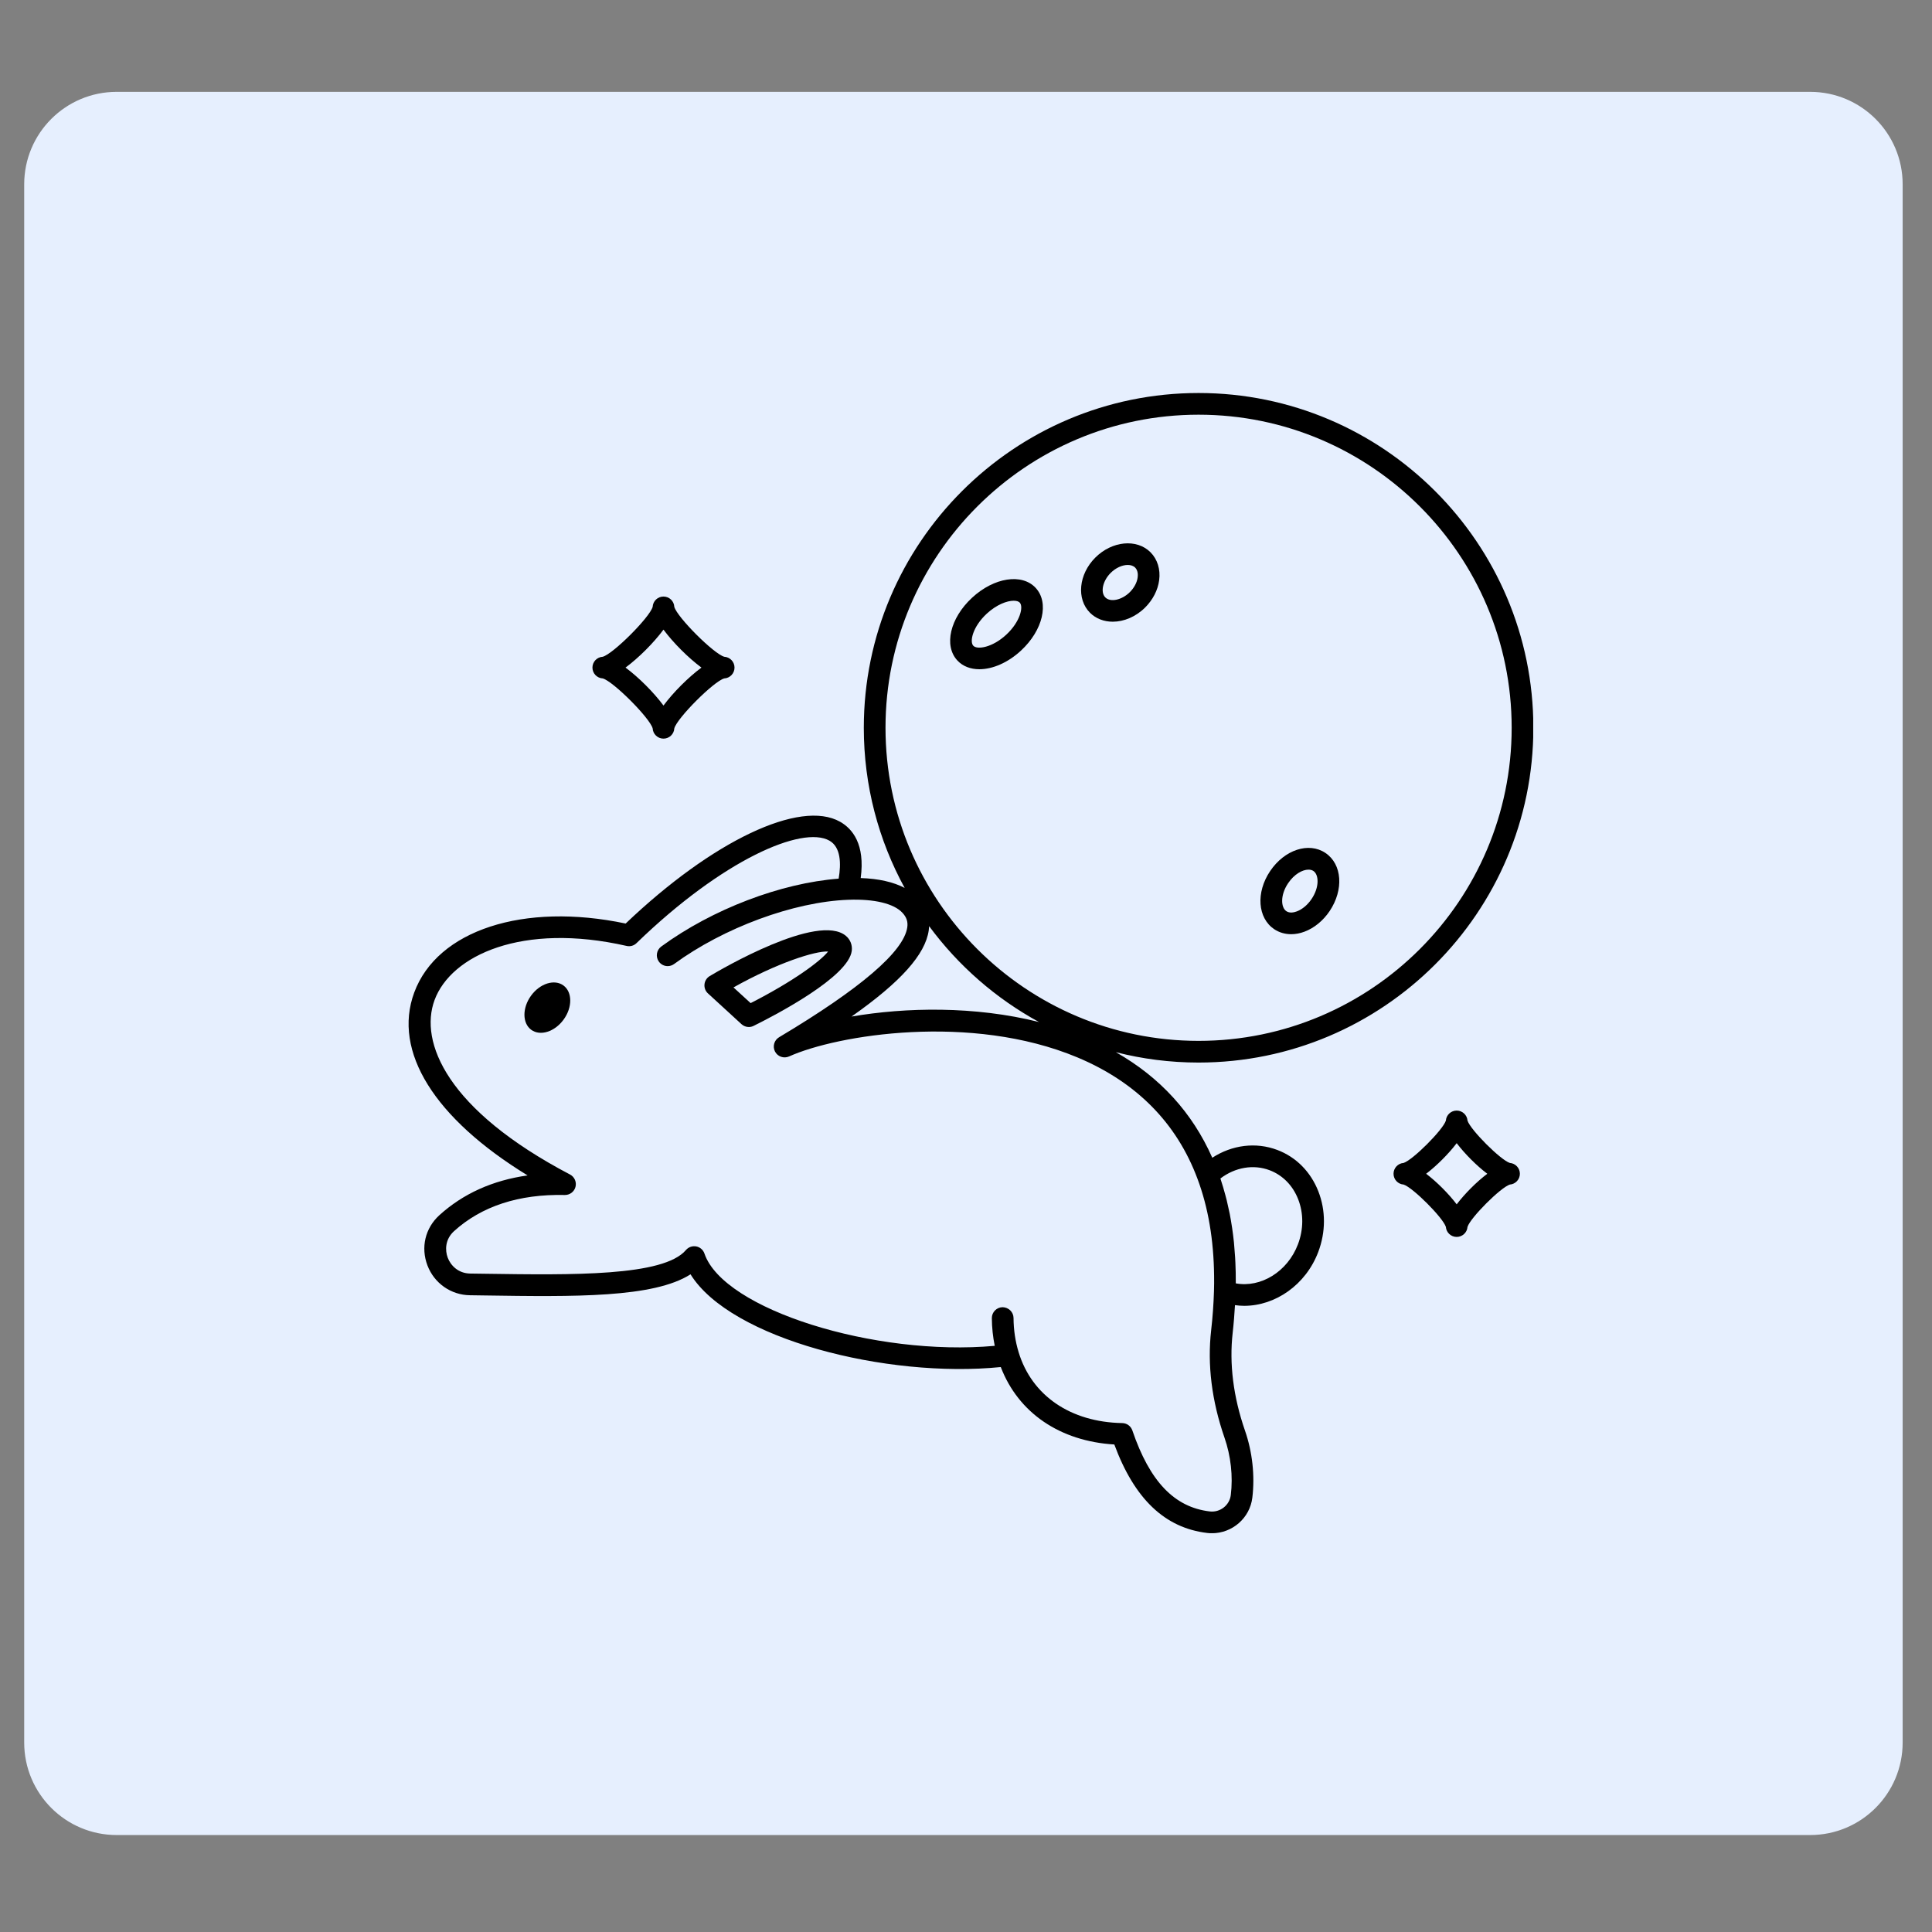
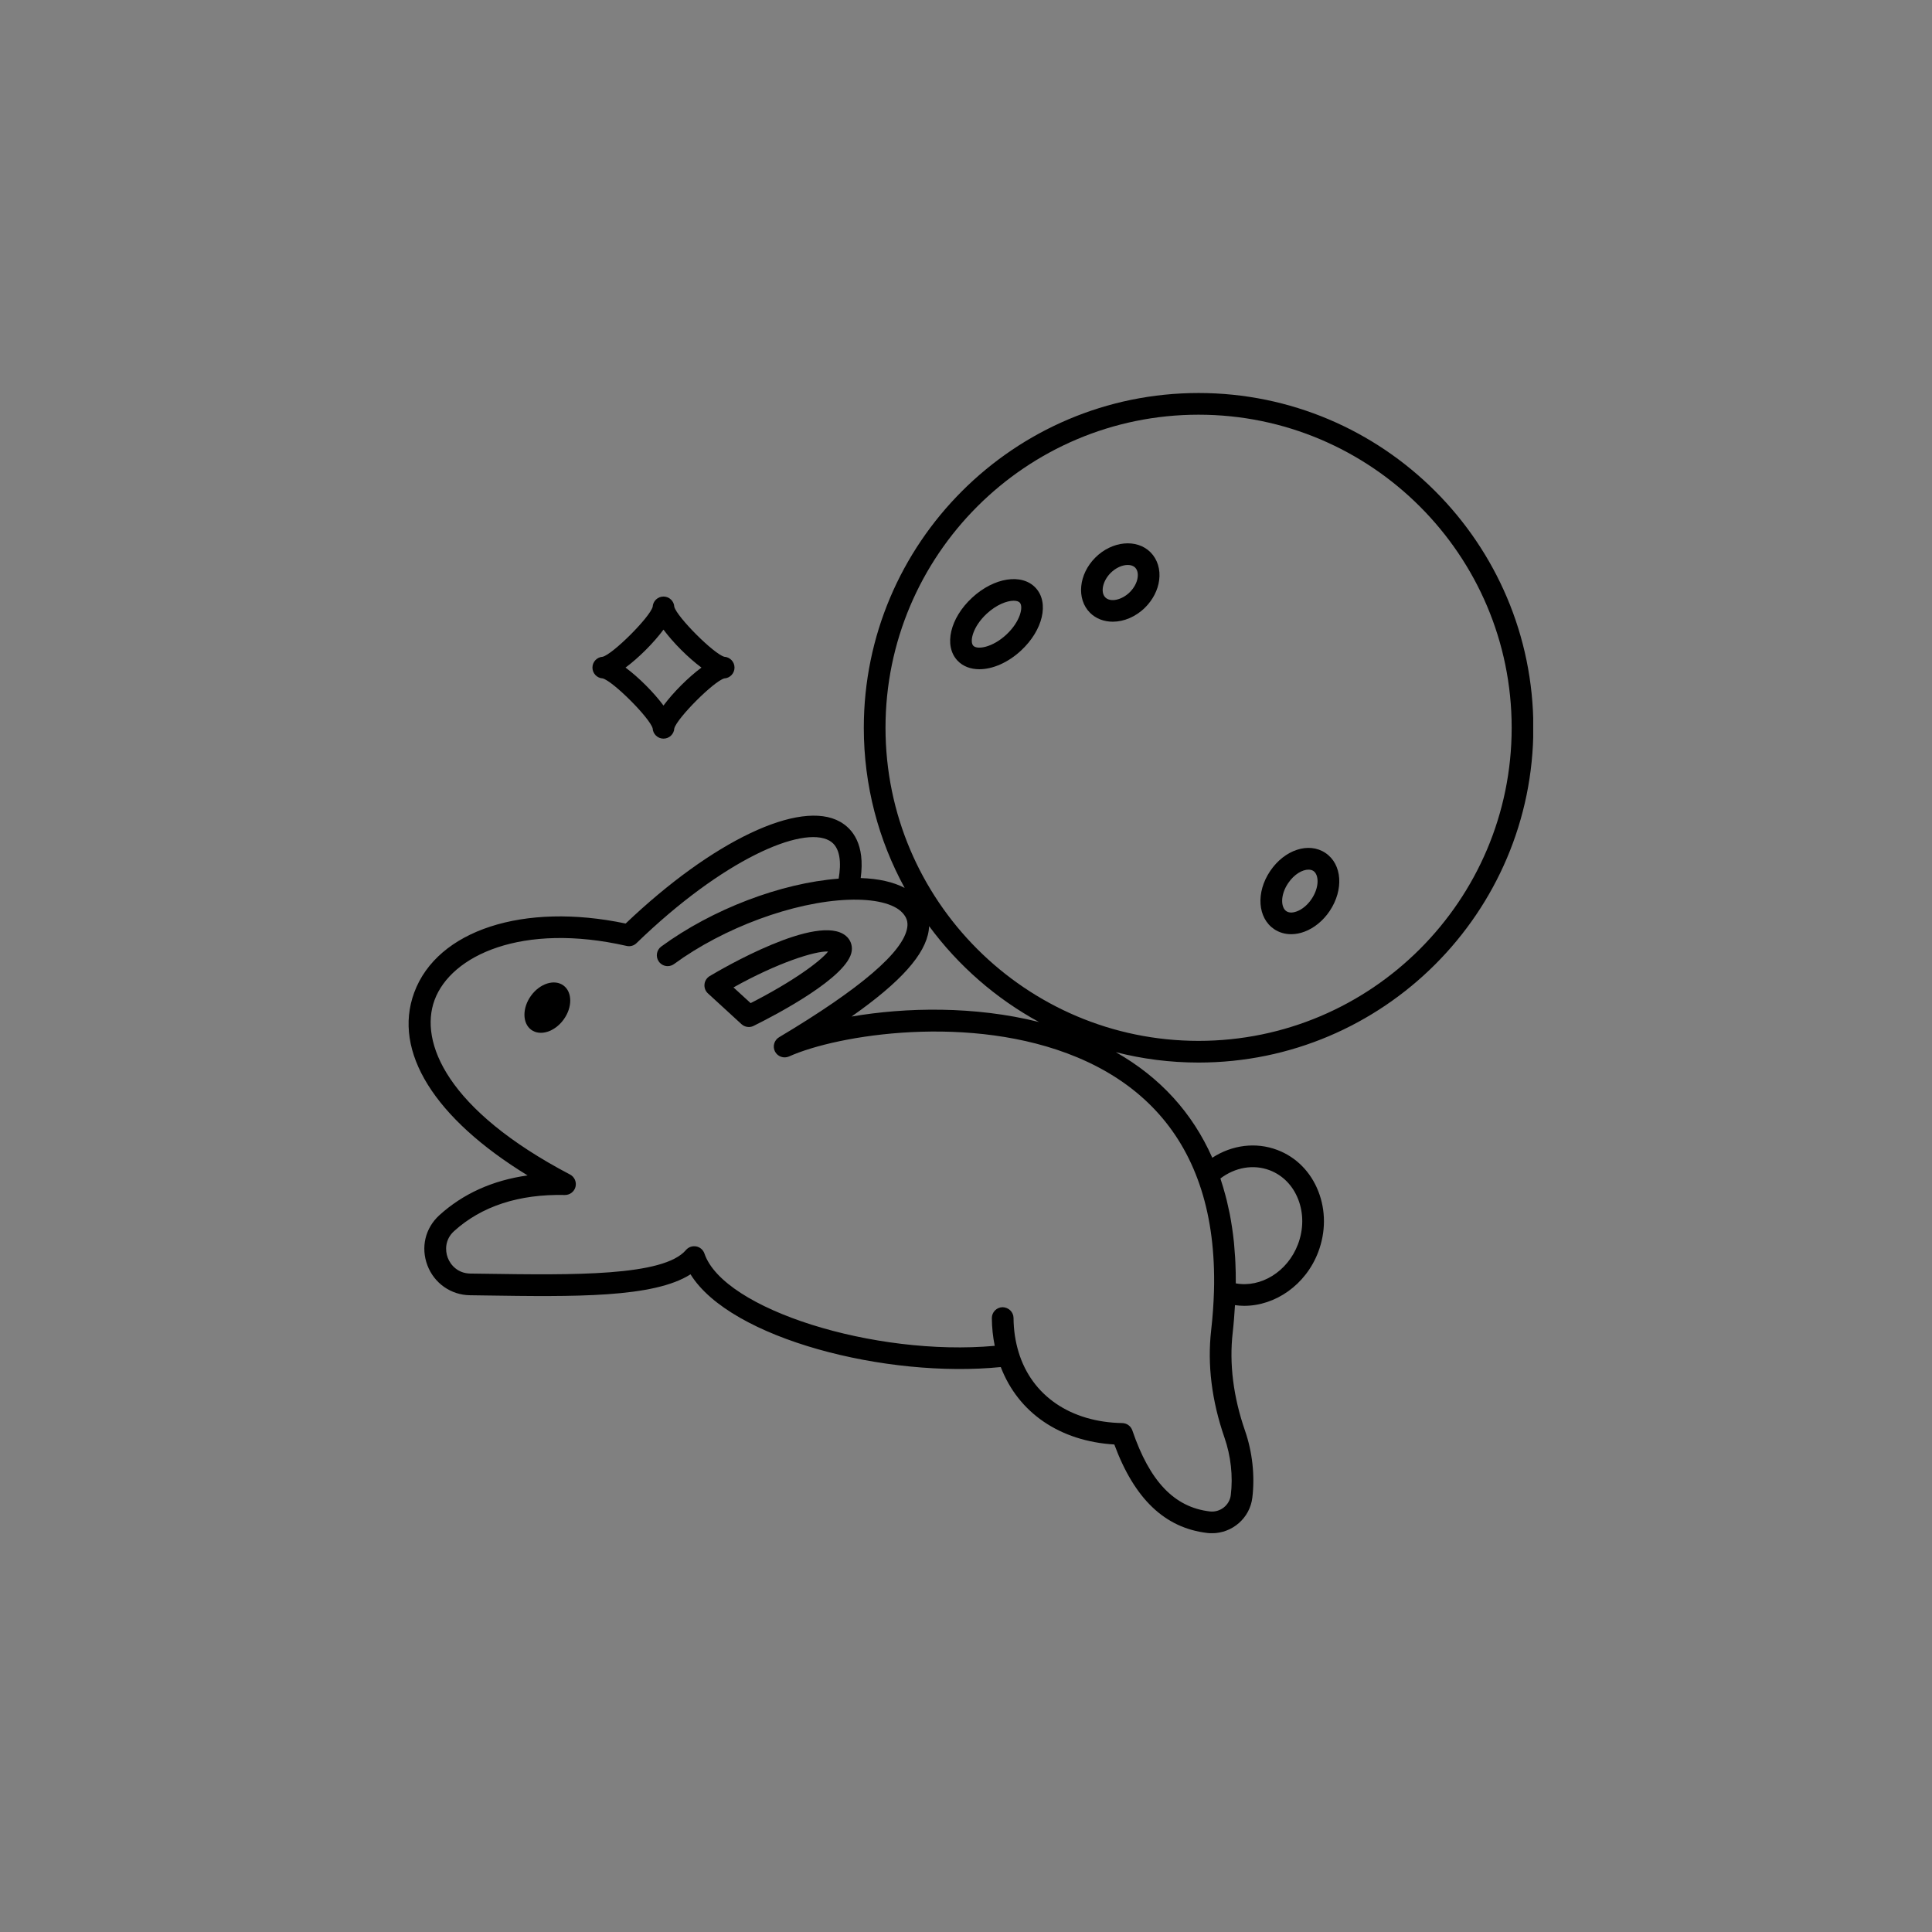
<svg xmlns="http://www.w3.org/2000/svg" width="250" zoomAndPan="magnify" viewBox="0 0 187.5 187.5" height="250" preserveAspectRatio="xMidYMid meet">
  <rect x="0" y="0" width="187.5" height="187.5" fill="#808080" stroke="none" />
  <defs>
    <clipPath id="f40d9e0786">
-       <path d="M 2.348 8.914 L 184.742 8.914 L 184.742 178.09 L 2.348 178.09 Z M 2.348 8.914 " />
-     </clipPath>
+       </clipPath>
    <clipPath id="e079f28712">
-       <path d="M 11.324 8.914 L 175.676 8.914 C 180.633 8.914 184.652 12.93 184.652 17.891 L 184.652 169.113 C 184.652 174.07 180.633 178.09 175.676 178.09 L 11.324 178.09 C 6.367 178.09 2.348 174.07 2.348 169.113 L 2.348 17.891 C 2.348 12.93 6.367 8.914 11.324 8.914 Z M 11.324 8.914 " />
-     </clipPath>
+       </clipPath>
    <clipPath id="a39cbb09ad">
      <path d="M 39 38.09 L 148.797 38.09 L 148.797 148.797 L 39 148.797 Z M 39 38.09 " />
    </clipPath>
  </defs>
  <g id="43c6e045b4">
    <g clip-rule="nonzero" clip-path="url(#f40d9e0786)">
      <g clip-rule="nonzero" clip-path="url(#e079f28712)">
        <path style=" stroke:none;fill-rule:nonzero;fill:#e6effe;fill-opacity:1;" d="M 2.348 8.914 L 184.742 8.914 L 184.742 178.09 L 2.348 178.09 Z M 2.348 8.914 " />
      </g>
    </g>
    <path style=" stroke:none;fill-rule:nonzero;fill:#000000;fill-opacity:1;" d="M 99.086 63.141 C 101.219 61.164 101.844 58.492 100.512 57.055 C 99.18 55.617 96.465 56.039 94.336 58.012 C 92.203 59.988 91.578 62.66 92.91 64.098 C 93.445 64.672 94.199 64.949 95.047 64.949 C 96.32 64.949 97.809 64.324 99.086 63.141 Z M 94.457 62.668 C 94.078 62.262 94.41 60.812 95.766 59.555 C 96.723 58.672 97.73 58.301 98.379 58.301 C 98.648 58.301 98.855 58.363 98.969 58.484 C 99.344 58.891 99.012 60.34 97.656 61.598 C 96.301 62.852 94.832 63.074 94.457 62.668 Z M 94.457 62.668 " />
    <path style=" stroke:none;fill-rule:nonzero;fill:#000000;fill-opacity:1;" d="M 107.992 60.336 C 109.07 60.336 110.23 59.863 111.141 58.953 C 111.887 58.207 112.371 57.266 112.496 56.309 C 112.637 55.262 112.328 54.273 111.656 53.598 C 110.32 52.262 107.918 52.496 106.301 54.113 C 104.68 55.73 104.449 58.133 105.785 59.469 C 106.367 60.051 107.156 60.336 107.992 60.336 Z M 107.789 55.602 C 108.285 55.102 108.926 54.828 109.449 54.828 C 109.738 54.828 109.992 54.91 110.168 55.086 C 110.449 55.371 110.441 55.801 110.41 56.031 C 110.348 56.527 110.07 57.047 109.652 57.465 C 108.883 58.234 107.77 58.477 107.273 57.98 C 106.777 57.484 107.016 56.371 107.789 55.602 Z M 107.789 55.602 " />
    <path style=" stroke:none;fill-rule:nonzero;fill:#000000;fill-opacity:1;" d="M 123.664 90.18 C 124.145 90.5 124.711 90.664 125.309 90.664 C 125.73 90.664 126.168 90.582 126.602 90.418 C 127.543 90.066 128.41 89.355 129.039 88.422 C 130.43 86.348 130.258 83.871 128.637 82.781 C 127.02 81.691 124.66 82.465 123.266 84.539 C 121.871 86.613 122.047 89.09 123.664 90.18 Z M 125.012 85.715 C 125.602 84.836 126.402 84.398 126.988 84.398 C 127.172 84.398 127.336 84.441 127.465 84.527 C 128.004 84.891 128.062 86.098 127.289 87.246 C 126.91 87.812 126.391 88.25 125.859 88.449 C 125.621 88.539 125.172 88.656 124.84 88.43 C 124.301 88.07 124.238 86.863 125.012 85.715 Z M 125.012 85.715 " />
    <g clip-rule="nonzero" clip-path="url(#a39cbb09ad)">
      <path style=" stroke:none;fill-rule:nonzero;fill:#000000;fill-opacity:1;" d="M 123.961 111.602 C 121.883 110.816 119.57 111.113 117.652 112.359 C 115.715 107.98 112.578 104.547 108.293 102.113 C 110.859 102.77 113.551 103.121 116.32 103.121 C 134.238 103.121 148.812 88.547 148.812 70.633 C 148.812 52.715 134.238 38.141 116.32 38.141 C 98.406 38.141 83.832 52.715 83.832 70.633 C 83.832 76.258 85.27 81.551 87.797 86.172 C 86.703 85.598 85.27 85.273 83.531 85.215 C 83.973 81.93 82.734 80.434 81.535 79.754 C 77.652 77.551 69.137 81.605 60.719 89.629 C 50.828 87.547 42.434 90.266 40.199 96.328 C 38.086 102.051 42.176 108.547 51.203 114.074 C 47.809 114.551 44.941 115.848 42.637 117.938 C 41.262 119.195 40.82 121.062 41.484 122.812 C 42.145 124.543 43.766 125.68 45.609 125.703 L 47.02 125.723 C 55.754 125.852 63.43 125.965 67.016 123.672 C 70.895 129.941 86.055 133.785 97.125 132.672 C 98.828 137.113 102.859 139.867 108.145 140.188 C 110.098 145.473 113.051 148.285 117.156 148.773 C 117.312 148.793 117.465 148.801 117.617 148.801 C 119.59 148.801 121.301 147.332 121.539 145.344 C 121.797 143.215 121.543 140.902 120.824 138.836 C 119.691 135.559 119.289 132.359 119.633 129.332 C 119.734 128.441 119.801 127.551 119.855 126.664 C 120.152 126.703 120.449 126.73 120.75 126.73 C 123.766 126.73 126.723 124.703 127.934 121.508 C 128.672 119.562 128.672 117.469 127.941 115.609 C 127.195 113.715 125.781 112.289 123.961 111.602 Z M 85.938 70.629 C 85.938 53.875 99.566 40.246 116.32 40.246 C 133.078 40.246 146.707 53.875 146.707 70.629 C 146.707 87.387 133.078 101.016 116.32 101.016 C 99.566 101.016 85.938 87.387 85.938 70.629 Z M 100.836 99.188 C 94.586 97.617 87.902 97.754 82.641 98.656 C 87.438 95.285 89.797 92.625 90.133 90.297 C 90.152 90.156 90.164 90.02 90.172 89.883 C 92.996 93.711 96.633 96.898 100.836 99.188 Z M 119.449 145.09 C 119.449 145.09 119.449 145.09 119.449 145.094 C 119.328 146.086 118.41 146.805 117.402 146.684 C 113.965 146.273 111.582 143.777 109.895 138.824 C 109.75 138.402 109.359 138.117 108.914 138.109 C 103.898 138.02 100.137 135.449 98.855 131.227 C 98.855 131.227 98.855 131.223 98.855 131.223 C 98.539 130.191 98.371 129.078 98.363 127.91 C 98.359 127.328 97.879 126.875 97.301 126.863 C 96.723 126.871 96.254 127.344 96.258 127.926 C 96.266 128.852 96.363 129.75 96.539 130.613 C 84.898 131.664 70.219 127.09 68.367 121.66 C 68.246 121.301 67.941 121.035 67.57 120.965 C 67.195 120.895 66.816 121.027 66.57 121.316 C 64.398 123.875 55.578 123.742 47.051 123.617 L 45.641 123.598 C 44.453 123.582 43.73 122.793 43.453 122.062 C 43.18 121.34 43.191 120.285 44.055 119.492 C 46.73 117.062 50.355 115.875 54.812 115.973 C 54.82 115.973 54.824 115.973 54.832 115.973 C 55.312 115.973 55.734 115.648 55.852 115.184 C 55.973 114.711 55.754 114.215 55.324 113.988 C 43.34 107.703 40.676 101.121 42.172 97.059 C 43.777 92.707 50.695 89.5 60.809 91.801 C 61.156 91.883 61.52 91.781 61.773 91.531 C 70.156 83.41 77.875 80.098 80.496 81.586 C 81.605 82.215 81.641 83.816 81.391 85.273 C 75.793 85.699 69.133 88.23 64.176 91.859 C 63.707 92.203 63.605 92.863 63.949 93.332 C 64.156 93.613 64.473 93.762 64.797 93.762 C 65.012 93.762 65.23 93.695 65.418 93.559 C 70.234 90.031 77.016 87.527 82.301 87.324 C 82.305 87.324 82.309 87.324 82.312 87.324 C 84.836 87.227 86.758 87.688 87.582 88.586 C 87.984 89.02 88.129 89.457 88.051 89.996 C 87.711 92.352 83.523 95.941 75.609 100.664 C 75.133 100.949 74.957 101.559 75.215 102.055 C 75.473 102.547 76.07 102.754 76.582 102.527 C 81.242 100.43 94.227 98.305 104.543 102.613 C 110.27 105.008 114.199 108.977 116.219 114.41 C 117.25 117.16 117.789 120.316 117.828 123.805 C 117.836 124.301 117.832 124.809 117.816 125.32 C 117.777 126.559 117.688 127.832 117.543 129.094 C 117.16 132.438 117.598 135.945 118.836 139.523 C 119.453 141.297 119.672 143.273 119.449 145.09 Z M 125.965 120.762 C 124.957 123.422 122.359 124.996 119.934 124.551 C 119.938 124.395 119.93 124.242 119.93 124.09 C 119.93 123.895 119.93 123.699 119.926 123.504 C 119.918 123.188 119.906 122.875 119.895 122.562 C 119.887 122.383 119.879 122.199 119.867 122.016 C 119.848 121.68 119.82 121.348 119.789 121.016 C 119.777 120.871 119.766 120.719 119.754 120.574 C 119.703 120.102 119.648 119.633 119.578 119.176 C 119.574 119.125 119.562 119.082 119.555 119.035 C 119.492 118.621 119.426 118.219 119.348 117.816 C 119.316 117.668 119.281 117.52 119.25 117.371 C 119.188 117.074 119.125 116.785 119.055 116.496 C 119.016 116.332 118.969 116.168 118.926 116.004 C 118.855 115.738 118.781 115.473 118.703 115.211 C 118.652 115.047 118.602 114.887 118.551 114.727 C 118.512 114.609 118.48 114.488 118.441 114.371 C 119.871 113.285 121.648 112.977 123.215 113.57 C 124.477 114.047 125.461 115.043 125.984 116.379 C 126.523 117.75 126.516 119.309 125.965 120.762 Z M 125.965 120.762 " />
    </g>
-     <path style=" stroke:none;fill-rule:nonzero;fill:#000000;fill-opacity:1;" d="M 146.527 112.863 C 145.625 112.574 142.711 109.656 142.422 108.758 C 142.383 108.211 141.926 107.781 141.371 107.781 C 140.816 107.781 140.359 108.211 140.32 108.758 C 140.035 109.656 137.117 112.574 136.219 112.863 C 135.672 112.902 135.242 113.355 135.242 113.914 C 135.242 114.469 135.672 114.922 136.219 114.961 C 137.117 115.25 140.031 118.168 140.32 119.066 C 140.359 119.613 140.816 120.043 141.371 120.043 C 141.926 120.043 142.383 119.613 142.422 119.066 C 142.711 118.168 145.625 115.25 146.527 114.961 C 147.07 114.922 147.504 114.469 147.504 113.914 C 147.504 113.355 147.07 112.902 146.527 112.863 Z M 141.371 116.879 C 140.578 115.836 139.449 114.707 138.406 113.914 C 139.449 113.117 140.578 111.988 141.371 110.945 C 142.168 111.988 143.293 113.117 144.34 113.914 C 143.293 114.707 142.168 115.836 141.371 116.879 Z M 141.371 116.879 " />
    <path style=" stroke:none;fill-rule:nonzero;fill:#000000;fill-opacity:1;" d="M 58.496 65.84 C 59.508 66.117 63.062 69.676 63.34 70.688 C 63.371 71.242 63.828 71.684 64.391 71.684 C 64.953 71.684 65.414 71.242 65.441 70.688 C 65.719 69.676 69.277 66.117 70.289 65.84 C 70.844 65.812 71.285 65.352 71.285 64.789 C 71.285 64.227 70.844 63.77 70.289 63.738 C 69.277 63.461 65.719 59.906 65.441 58.895 C 65.414 58.336 64.953 57.895 64.391 57.895 C 63.828 57.895 63.371 58.336 63.34 58.895 C 63.062 59.906 59.508 63.461 58.496 63.738 C 57.938 63.77 57.496 64.227 57.496 64.789 C 57.496 65.352 57.938 65.812 58.496 65.84 Z M 64.391 61.105 C 65.344 62.391 66.793 63.836 68.074 64.789 C 66.793 65.742 65.344 67.188 64.391 68.473 C 63.438 67.188 61.992 65.742 60.707 64.789 C 61.992 63.836 63.438 62.391 64.391 61.105 Z M 64.391 61.105 " />
    <path style=" stroke:none;fill-rule:nonzero;fill:#000000;fill-opacity:1;" d="M 54.684 95.641 C 53.812 95 52.402 95.441 51.539 96.629 C 50.676 97.816 50.684 99.301 51.555 99.941 C 52.43 100.582 53.836 100.137 54.699 98.949 C 55.562 97.762 55.555 96.281 54.684 95.641 Z M 54.684 95.641 " />
    <path style=" stroke:none;fill-rule:nonzero;fill:#000000;fill-opacity:1;" d="M 82.664 92.273 C 82.73 91.715 82.523 91.188 82.098 90.828 C 79.391 88.547 69.945 94.09 68.875 94.73 C 68.59 94.902 68.402 95.199 68.371 95.527 C 68.336 95.859 68.461 96.188 68.707 96.41 L 71.961 99.395 C 72.16 99.574 72.414 99.672 72.672 99.672 C 72.832 99.672 72.992 99.633 73.141 99.559 C 75.293 98.492 82.355 94.812 82.664 92.273 Z M 72.848 97.352 L 71.184 95.828 C 75.453 93.441 79.113 92.277 80.367 92.344 C 79.617 93.293 76.969 95.25 72.848 97.352 Z M 72.848 97.352 " />
  </g>
</svg>